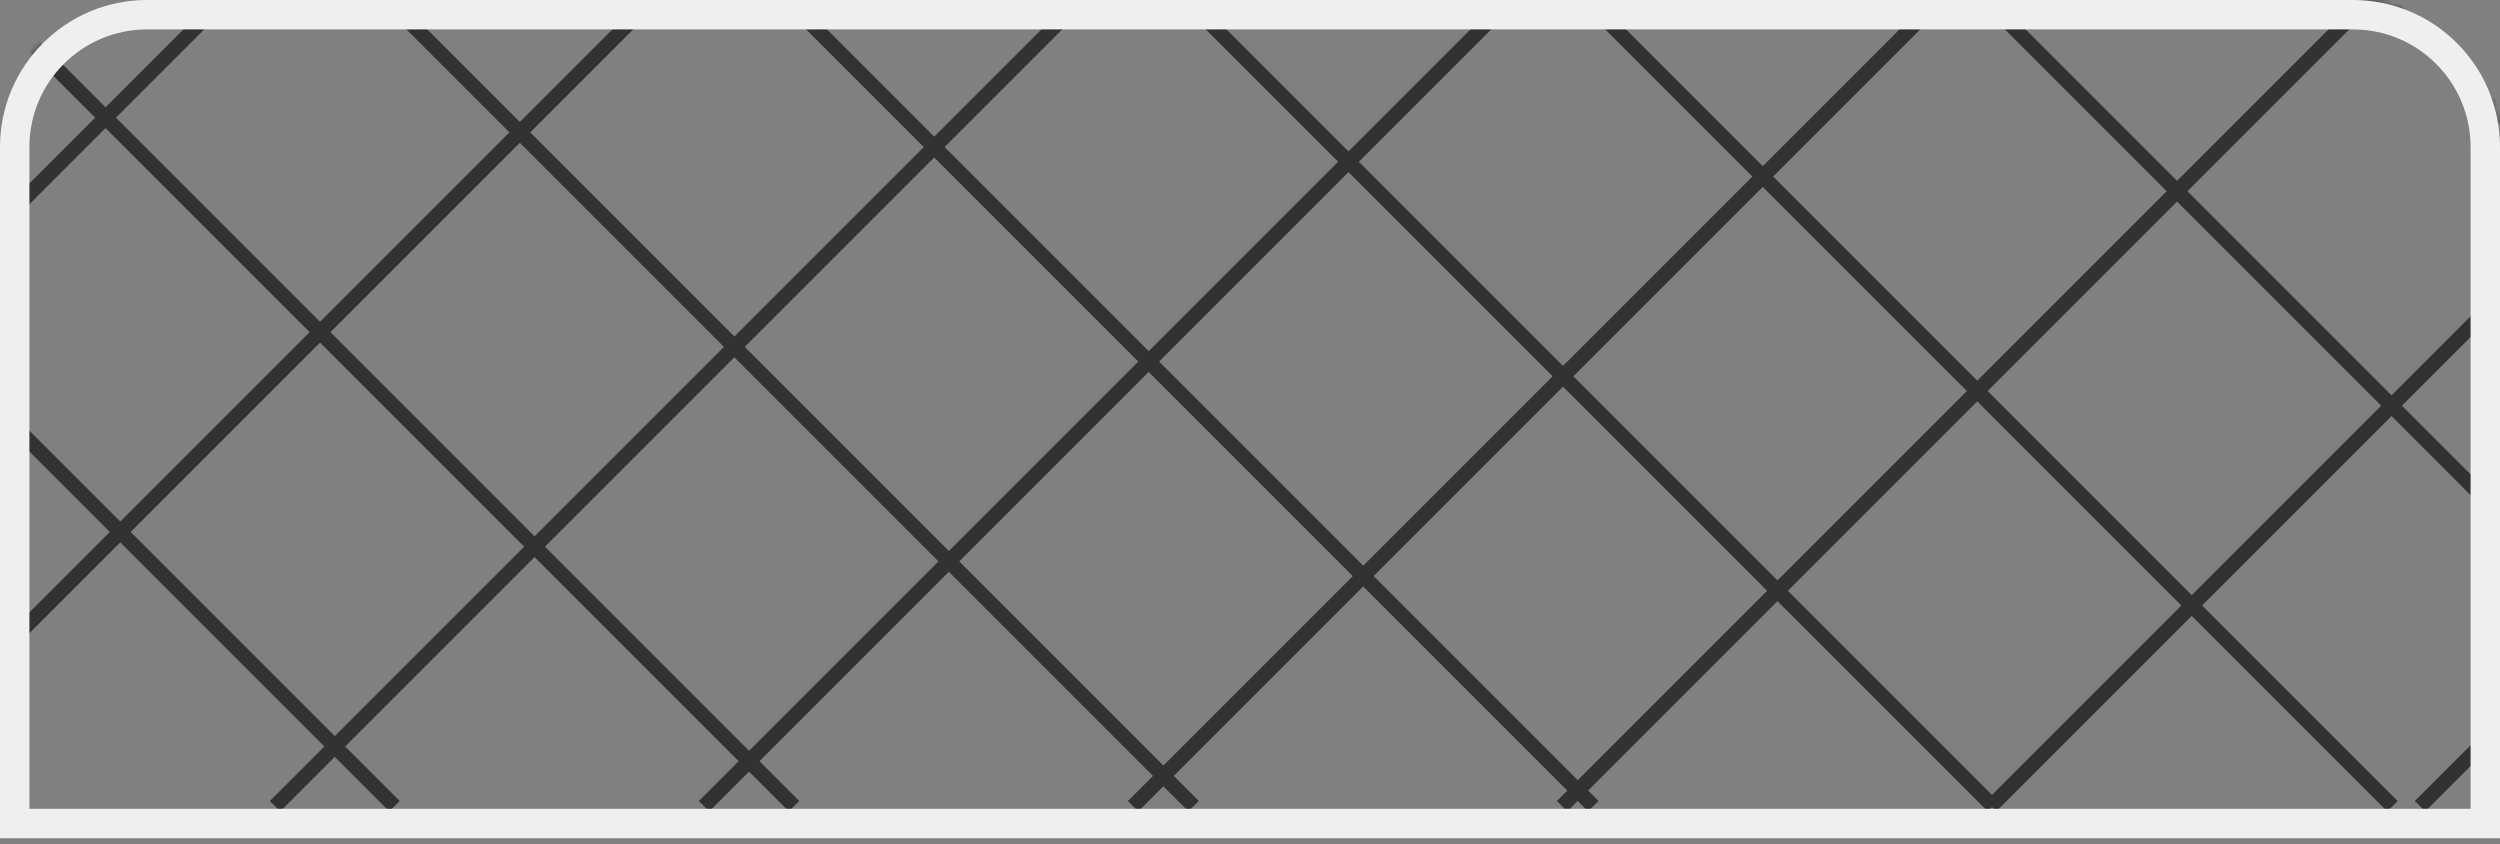
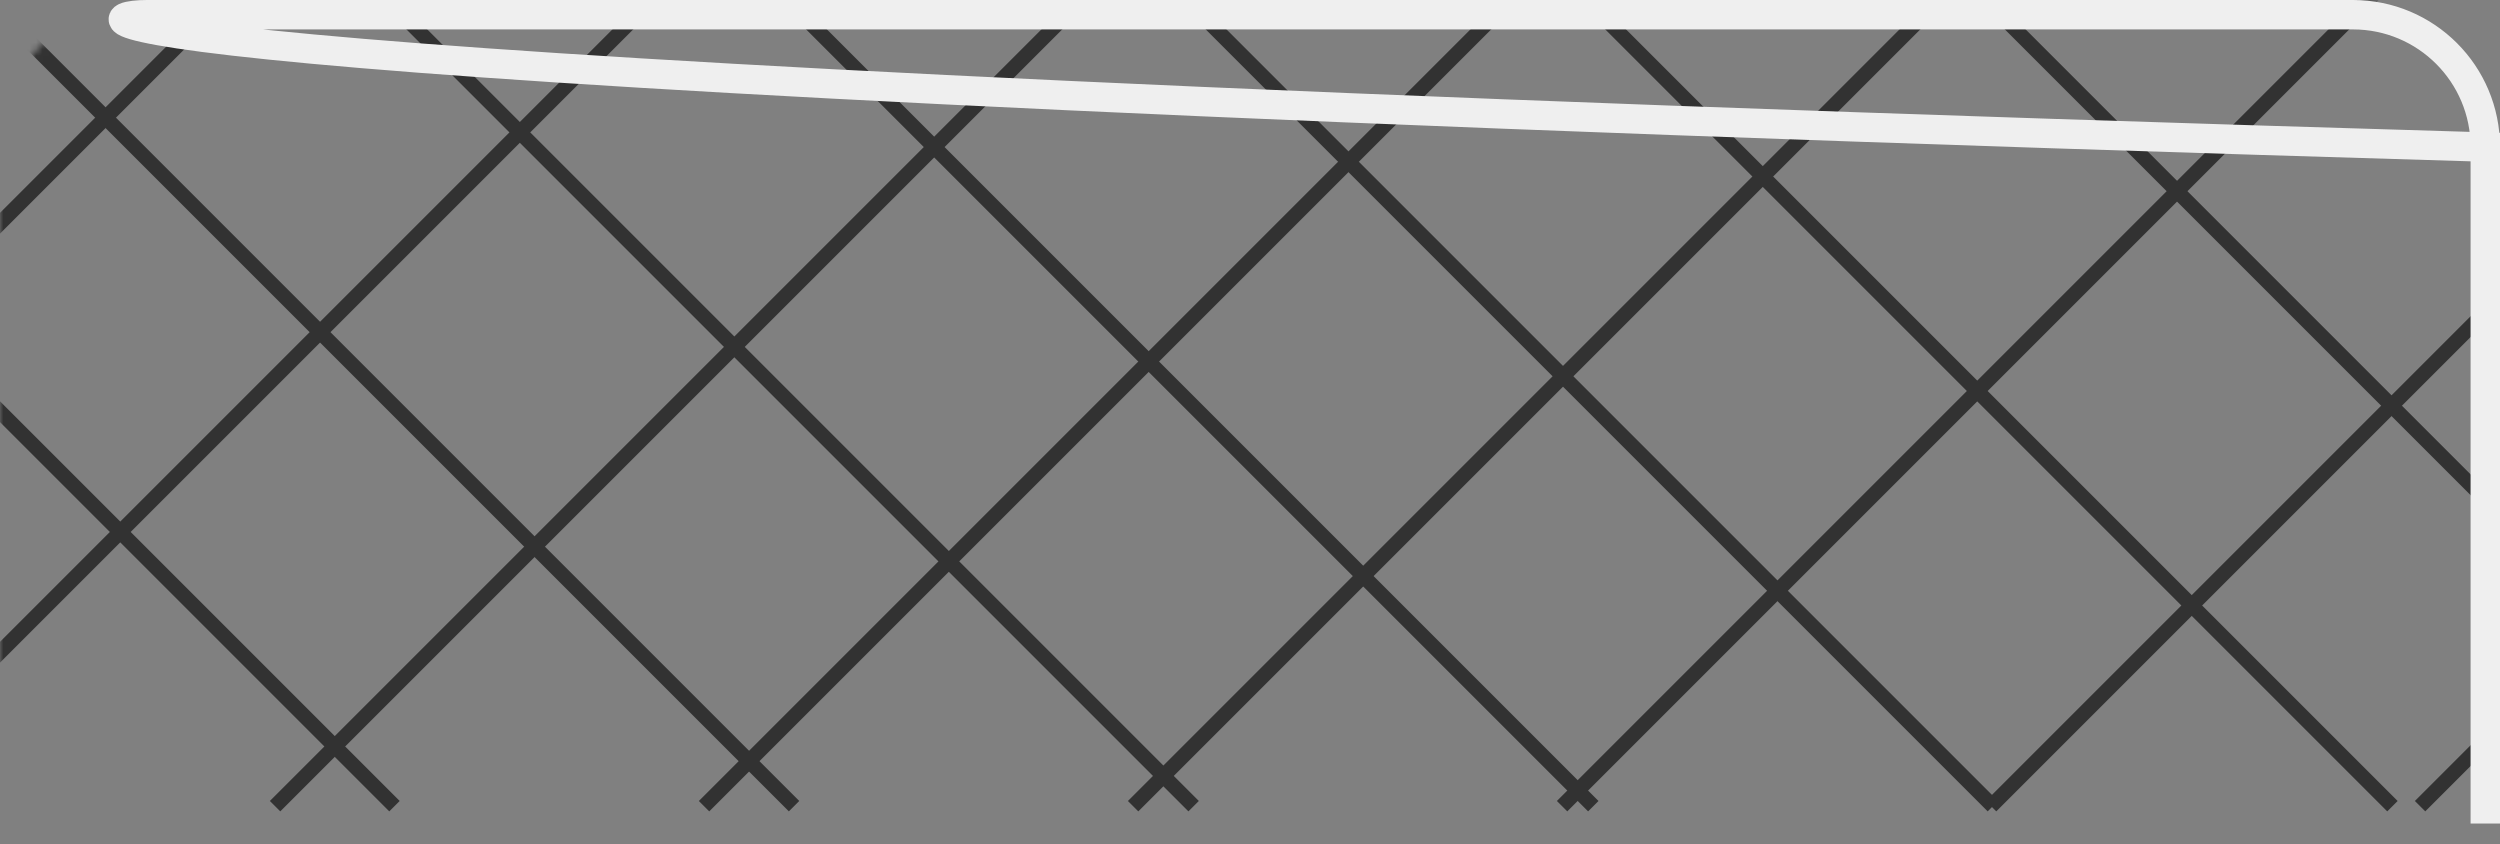
<svg xmlns="http://www.w3.org/2000/svg" width="382" height="129" viewBox="0 0 382 129" fill="none">
  <rect x="0" y="0" width="382" height="129" fill="#808080" stroke="none" />
  <mask id="mask0_672_31275" style="mask-type:alpha" maskUnits="userSpaceOnUse" x="0" y="0" width="382" height="129">
    <rect width="382" height="128.082" rx="22.471" fill="white" />
  </mask>
  <g mask="url(#mask0_672_31275)">
    <rect x="106.781" y="122.39" width="211.224" height="2.247" transform="rotate(-45 106.781 122.39)" fill="#323232" />
    <rect x="41.234" y="122.39" width="211.224" height="2.247" transform="rotate(-45 41.234 122.39)" fill="#323232" />
    <rect x="-24.32" y="122.39" width="211.224" height="2.247" transform="rotate(-45 -24.32 122.39)" fill="#323232" />
    <rect x="-89.867" y="122.39" width="211.224" height="2.247" transform="rotate(-45 -89.867 122.39)" fill="#323232" />
    <rect x="172.344" y="122.39" width="211.224" height="2.247" transform="rotate(-45 172.344 122.39)" fill="#323232" />
    <rect x="237.891" y="122.39" width="211.224" height="2.247" transform="rotate(-45 237.891 122.39)" fill="#323232" />
    <rect x="303.438" y="122.39" width="211.224" height="2.247" transform="rotate(-45 303.438 122.39)" fill="#323232" />
    <rect x="368.992" y="122.39" width="211.224" height="2.247" transform="rotate(-45 368.992 122.39)" fill="#323232" />
    <rect width="211.224" height="2.247" transform="matrix(-0.707 -0.707 -0.707 0.707 366.359 122.39)" fill="#323232" />
    <rect width="211.224" height="2.247" transform="matrix(-0.707 -0.707 -0.707 0.707 427.414 122.39)" fill="#323232" />
-     <rect width="211.224" height="2.247" transform="matrix(-0.707 -0.707 -0.707 0.707 488.477 122.39)" fill="#323232" />
    <rect width="211.224" height="2.247" transform="matrix(-0.707 -0.707 -0.707 0.707 305.305 122.39)" fill="#323232" />
    <rect width="211.224" height="2.247" transform="matrix(-0.707 -0.707 -0.707 0.707 244.25 122.39)" fill="#323232" />
    <rect width="211.224" height="2.247" transform="matrix(-0.707 -0.707 -0.707 0.707 183.18 122.39)" fill="#323232" />
    <rect width="211.224" height="2.247" transform="matrix(-0.707 -0.707 -0.707 0.707 122.125 122.39)" fill="#323232" />
    <rect width="211.224" height="2.247" transform="matrix(-0.707 -0.707 -0.707 0.707 61.07 122.39)" fill="#323232" />
  </g>
-   <path d="M22.471 2.247H359.529C370.698 2.247 379.753 11.302 379.753 22.471V125.835H2.247V22.471C2.247 11.302 11.302 2.247 22.471 2.247Z" stroke="#EFEFEF" stroke-width="4.494" />
+   <path d="M22.471 2.247H359.529C370.698 2.247 379.753 11.302 379.753 22.471V125.835V22.471C2.247 11.302 11.302 2.247 22.471 2.247Z" stroke="#EFEFEF" stroke-width="4.494" />
</svg>